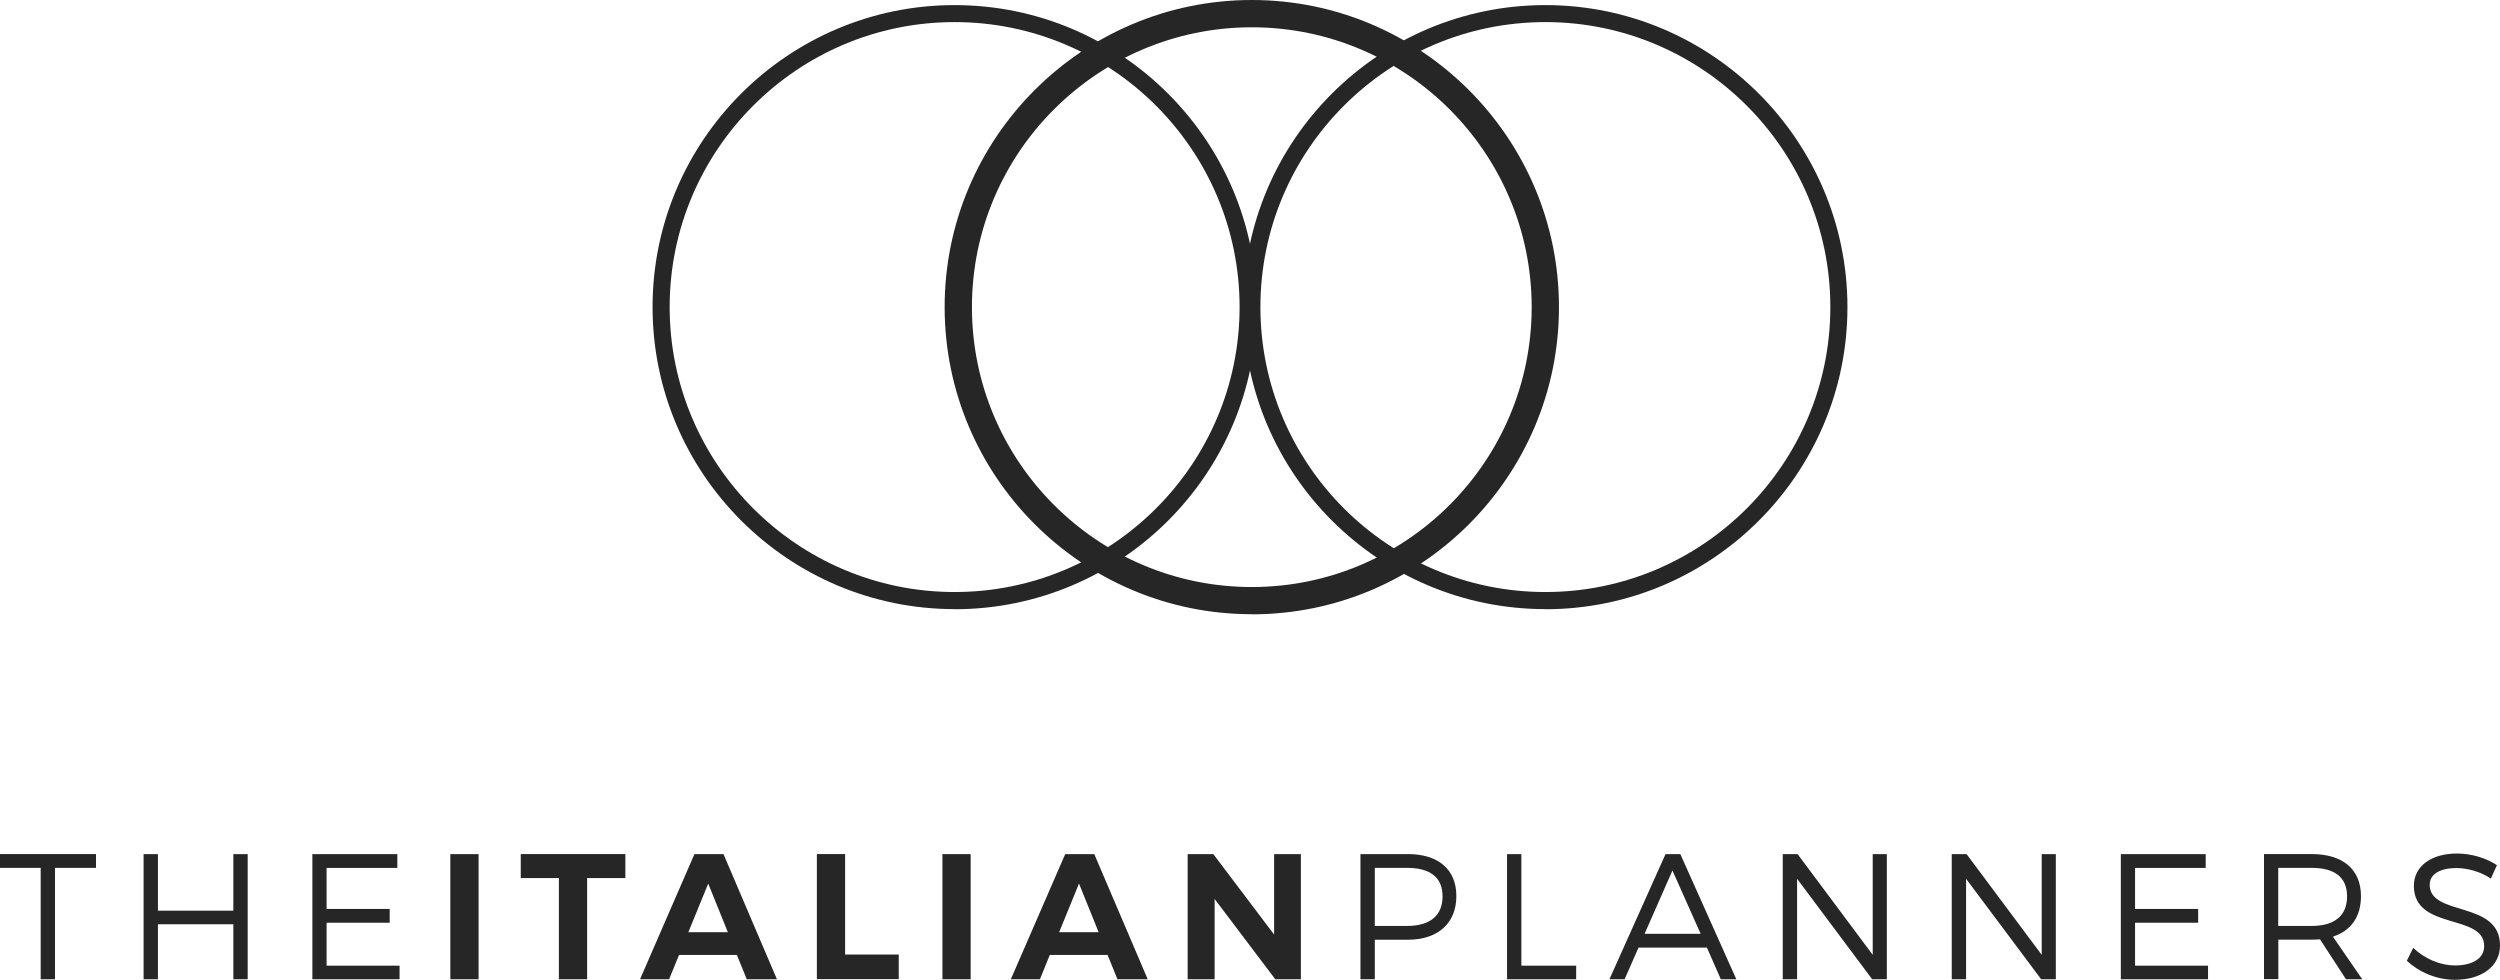
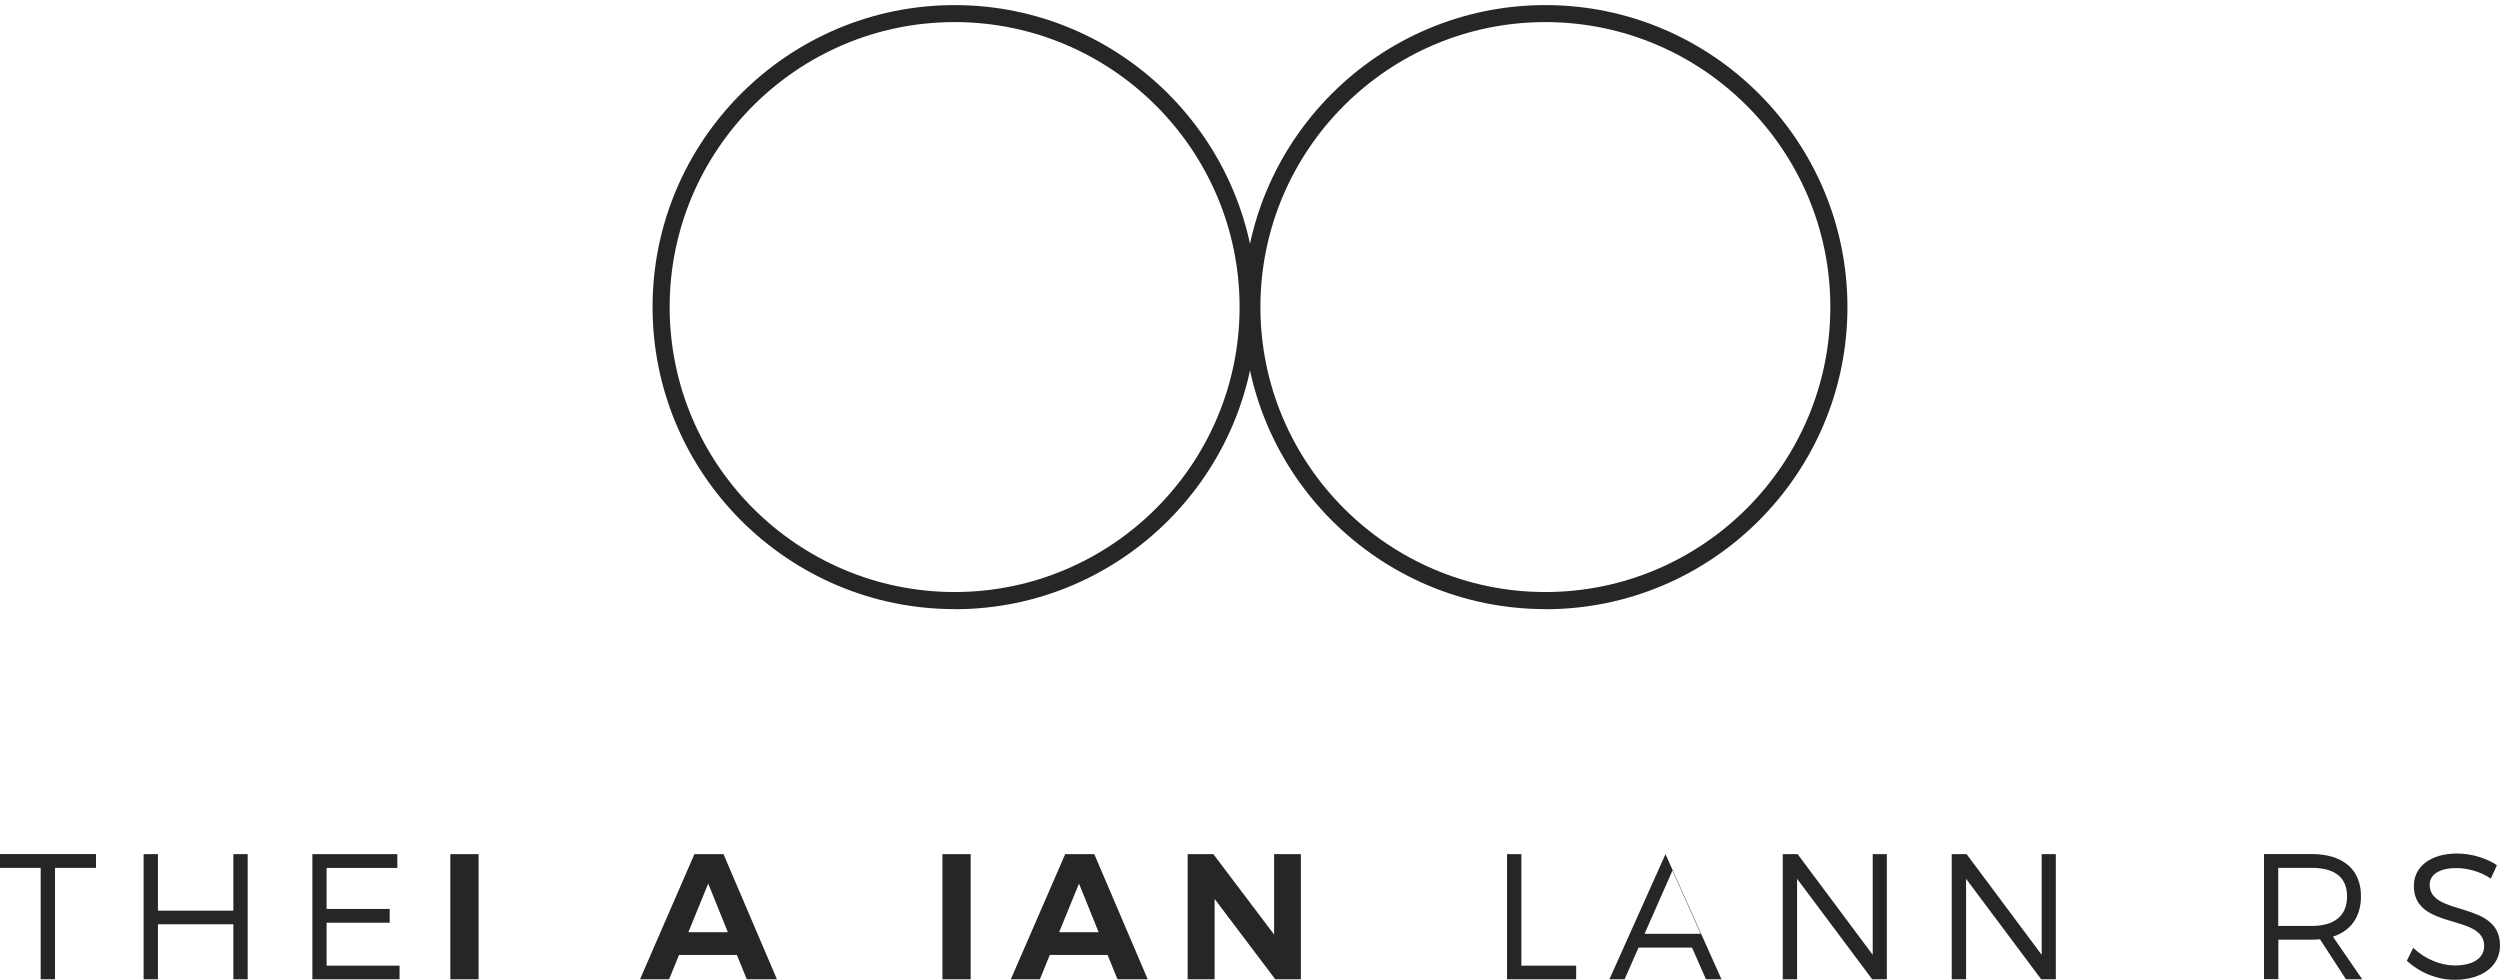
<svg xmlns="http://www.w3.org/2000/svg" id="Livello_1" viewBox="0 0 235.38 92.25">
  <defs>
    <style>      .st0 {        fill: #262626;      }    </style>
  </defs>
  <g>
-     <path class="st0" d="M117.86,57.83c-15.95,0-28.92-12.97-28.92-28.92S101.92,0,117.86,0s28.92,12.97,28.92,28.92-12.97,28.92-28.92,28.92ZM117.86,2.57c-14.53,0-26.35,11.82-26.35,26.35s11.82,26.35,26.35,26.35,26.35-11.82,26.35-26.35-11.82-26.35-26.35-26.35Z" />
    <path class="st0" d="M89.88,57.35c-15.68,0-28.44-12.76-28.44-28.44S74.2.48,89.88.48s28.44,12.76,28.44,28.44c0,15.68-12.76,28.44-28.44,28.44ZM89.88,2.08c-14.8,0-26.83,12.04-26.83,26.83s12.04,26.83,26.83,26.83,26.83-12.04,26.83-26.83c0-14.79-12.04-26.83-26.83-26.83Z" />
    <path class="st0" d="M145.5,57.35c-15.68,0-28.44-12.76-28.44-28.44S129.82.48,145.5.48s28.44,12.76,28.44,28.44c0,15.68-12.76,28.44-28.44,28.44ZM145.5,2.08c-14.8,0-26.83,12.04-26.83,26.83s12.04,26.83,26.83,26.83,26.83-12.04,26.83-26.83c0-14.79-12.04-26.83-26.83-26.83Z" />
  </g>
  <g>
    <path class="st0" d="M5.18,81.71v10.49h-1.35v-10.49H0v-1.3h9.04v1.3h-3.85Z" />
    <path class="st0" d="M21.97,92.2v-5.18h-7.1v5.18h-1.35v-11.78h1.35v5.32h7.1v-5.32h1.35v11.78h-1.35Z" />
    <path class="st0" d="M30.75,81.71v3.87h5.94v1.3h-5.94v4.04h6.87v1.28h-8.21v-11.78h8v1.3h-6.65Z" />
    <path class="st0" d="M42.4,92.2v-11.78h2.66v11.78h-2.66Z" />
-     <path class="st0" d="M55.28,82.67v9.53h-2.66v-9.53h-3.59v-2.26h9.85v2.26h-3.6Z" />
    <path class="st0" d="M63.93,89.91l-.93,2.29h-2.74l5.12-11.78h2.74l5.03,11.78h-2.84l-.93-2.29h-5.45ZM66.68,83.19l-1.87,4.58h3.72l-1.85-4.58Z" />
-     <path class="st0" d="M84.62,89.87v2.32h-7.71v-11.78h2.66v9.46h5.05Z" />
    <path class="st0" d="M88.73,92.2v-11.78h2.66v11.78h-2.66Z" />
    <path class="st0" d="M98.84,89.91l-.93,2.29h-2.74l5.12-11.78h2.74l5.03,11.78h-2.85l-.93-2.29h-5.45ZM101.59,83.19l-1.87,4.58h3.72l-1.85-4.58Z" />
    <path class="st0" d="M120.07,92.2l-5.71-7.56v7.56h-2.54v-11.78h2.42l5.72,7.57v-7.57h2.52v11.78h-2.42Z" />
-     <path class="st0" d="M132.52,80.41c2.91,0,4.6,1.45,4.6,3.96s-1.68,4.11-4.6,4.11h-3.08v3.72h-1.35v-11.78h4.43ZM129.44,87.18h3.03c2.12,0,3.35-.94,3.35-2.78s-1.23-2.69-3.35-2.69h-3.03v5.47Z" />
    <path class="st0" d="M148.4,90.92v1.28h-6.51v-11.78h1.35v10.5h5.17Z" />
-     <path class="st0" d="M154.27,89.22l-1.31,2.98h-1.43l5.28-11.78h1.4l5.27,11.78h-1.46l-1.31-2.98h-6.43ZM157.47,81.95l-2.63,5.97h5.28l-2.66-5.97Z" />
+     <path class="st0" d="M154.27,89.22l-1.31,2.98h-1.43l5.28-11.78l5.27,11.78h-1.46l-1.31-2.98h-6.43ZM157.47,81.95l-2.63,5.97h5.28l-2.66-5.97Z" />
    <path class="st0" d="M176.27,92.2l-7.07-9.46v9.46h-1.35v-11.78h1.4l7.07,9.48v-9.48h1.33v11.78h-1.38Z" />
    <path class="st0" d="M192.18,92.2l-7.07-9.46v9.46h-1.35v-11.78h1.4l7.07,9.48v-9.48h1.33v11.78h-1.38Z" />
-     <path class="st0" d="M201.02,81.71v3.87h5.94v1.3h-5.94v4.04h6.87v1.28h-8.21v-11.78h7.99v1.3h-6.65Z" />
    <path class="st0" d="M218.43,88.44c-.25.02-.52.03-.79.03h-3.13v3.72h-1.35v-11.78h4.48c2.95,0,4.65,1.45,4.65,3.96,0,1.95-.94,3.26-2.64,3.82l2.76,4.01h-1.53l-2.44-3.75ZM217.63,87.18c2.14,0,3.35-.94,3.35-2.78s-1.21-2.69-3.35-2.69h-3.13v5.47h3.13Z" />
    <path class="st0" d="M235.09,81.46l-.57,1.26c-1.06-.71-2.31-.99-3.25-.99-1.52,0-2.51.57-2.51,1.57,0,3.03,6.63,1.45,6.62,5.72,0,1.97-1.73,3.23-4.26,3.23-1.72,0-3.4-.74-4.51-1.8l.6-1.21c1.1,1.06,2.59,1.66,3.92,1.66,1.7,0,2.76-.69,2.76-1.82.02-3.1-6.62-1.45-6.62-5.67,0-1.85,1.63-3.05,4.07-3.05,1.36,0,2.76.44,3.74,1.09Z" />
  </g>
</svg>